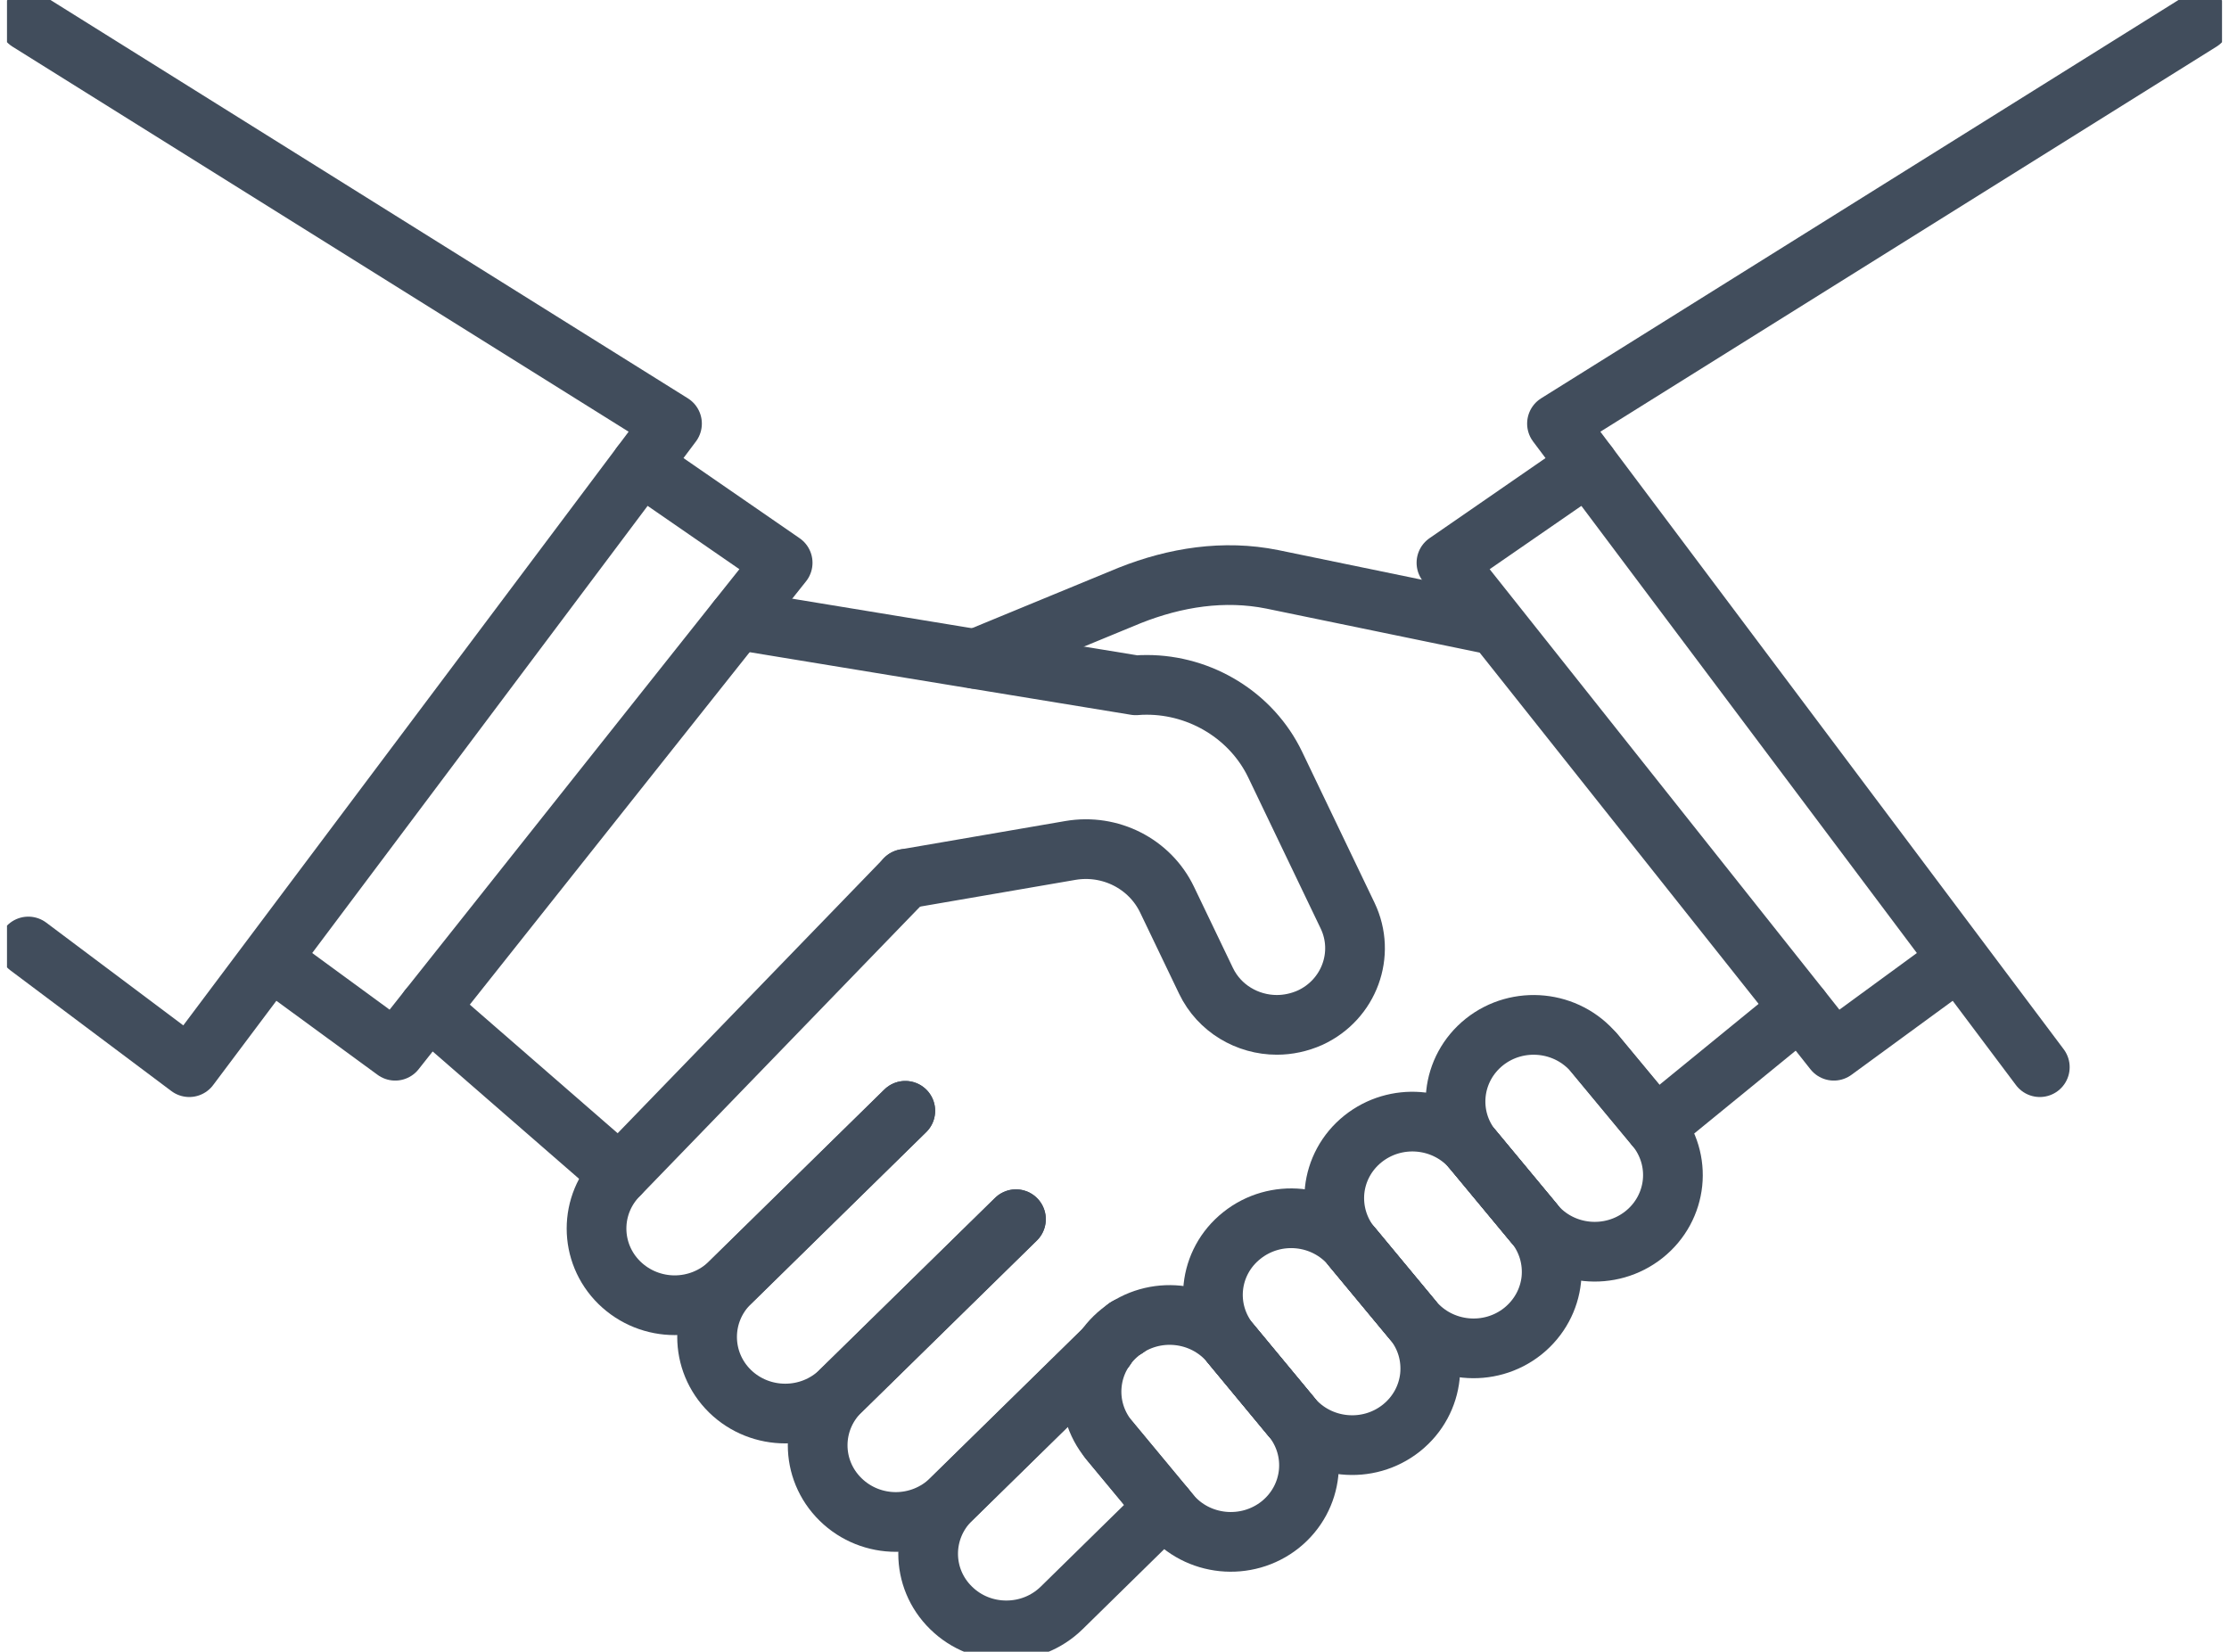
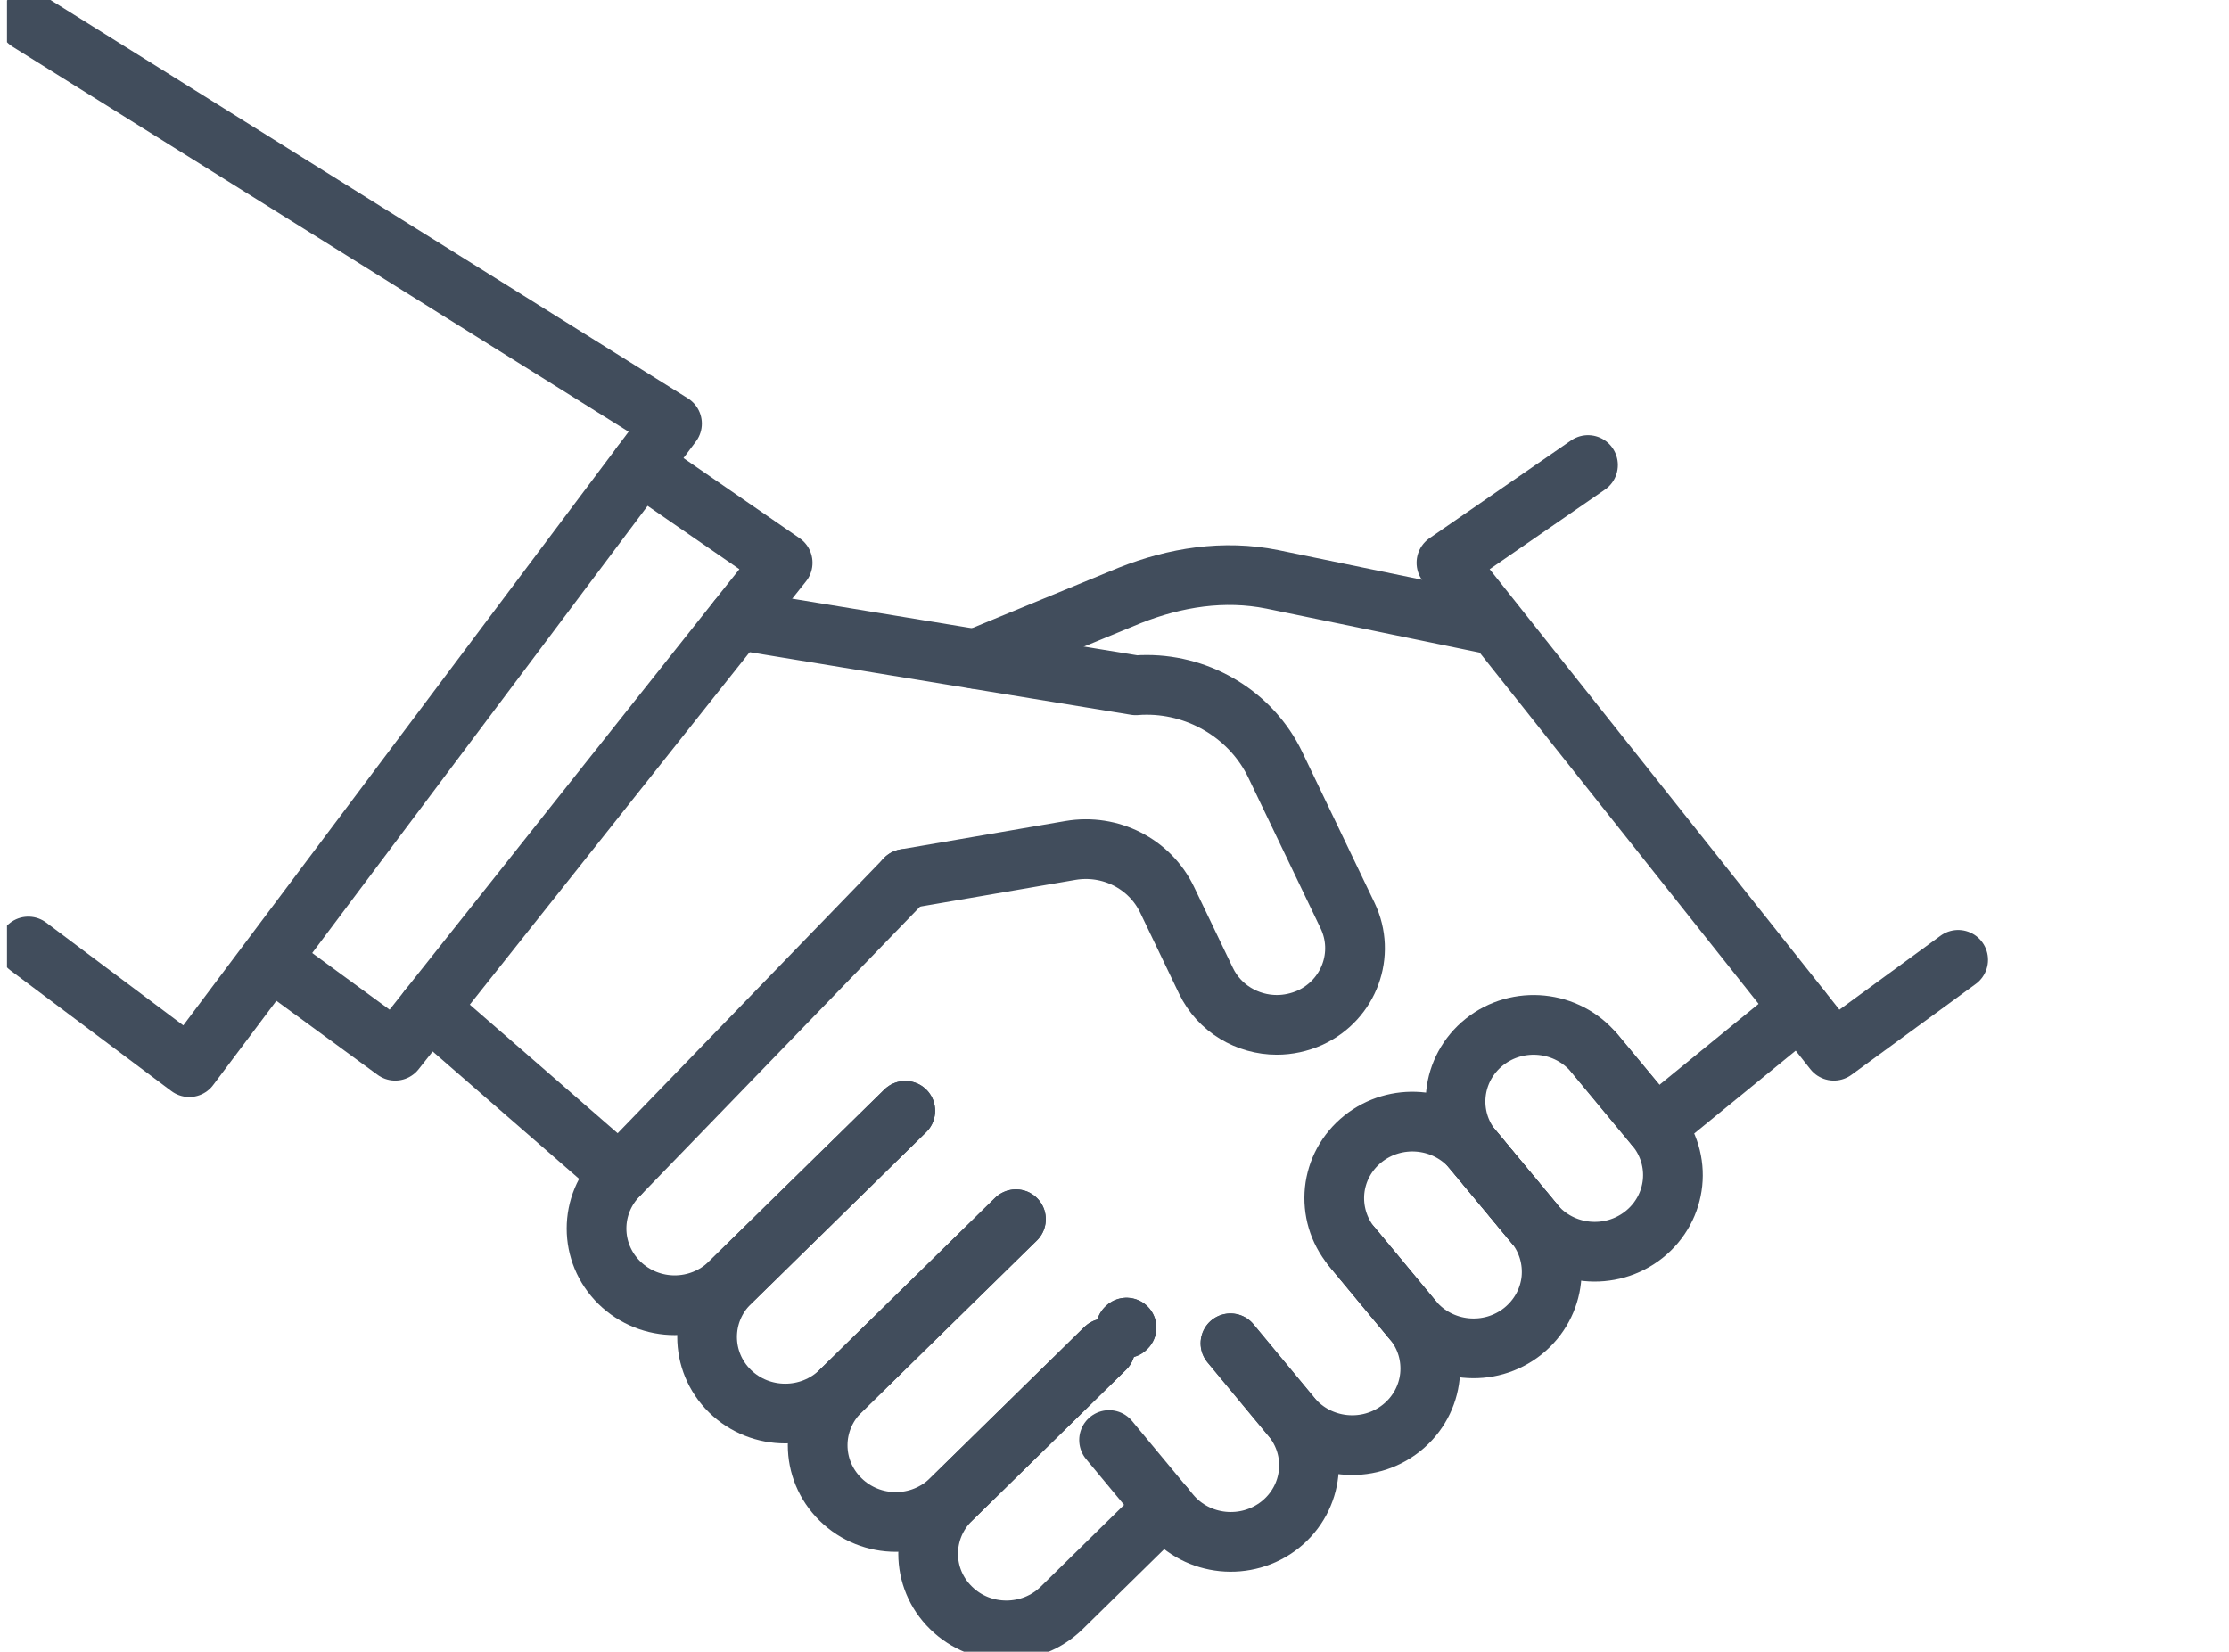
<svg xmlns="http://www.w3.org/2000/svg" width="112" height="83" viewBox="0 0 112 83" fill="none">
  <g clip-path="url(#clip0_820_9285)">
    <path d="M45.488 55.819L36.678 64.459C35.91 65.209 34.905 65.589 33.9 65.589C32.896 65.589 31.891 65.209 31.123 64.459C29.591 62.954 29.591 60.516 31.123 59.011L45.493 44.164" stroke="#414D5C" stroke-width="3" stroke-linecap="round" stroke-linejoin="round" />
    <path d="M51.048 61.267L42.233 69.907C41.465 70.657 40.46 71.032 39.456 71.032C38.451 71.032 37.446 70.657 36.678 69.907C35.146 68.402 35.146 65.964 36.678 64.459L45.488 55.819" stroke="#414D5C" stroke-width="3" stroke-linecap="round" stroke-linejoin="round" />
    <path d="M51.048 61.266L42.237 69.903C40.701 71.407 40.701 73.846 42.237 75.35C43.001 76.101 44.01 76.48 45.011 76.48C46.011 76.48 47.02 76.101 47.788 75.35L55.536 67.755" stroke="#414D5C" stroke-width="3" stroke-linecap="round" stroke-linejoin="round" />
    <path d="M56.603 66.714L56.576 66.741" stroke="#414D5C" stroke-width="3" stroke-linecap="round" stroke-linejoin="round" />
    <path d="M58.518 75.725L53.347 80.798C52.575 81.553 51.575 81.928 50.565 81.928C49.556 81.928 48.556 81.553 47.788 80.798C46.252 79.298 46.252 76.86 47.788 75.35L55.535 67.755" stroke="#414D5C" stroke-width="3" stroke-linecap="round" stroke-linejoin="round" />
    <path d="M56.603 66.714L56.576 66.741" stroke="#414D5C" stroke-width="3" stroke-linecap="round" stroke-linejoin="round" />
    <path d="M77.082 61.476L74.014 57.779C73.331 56.953 73.054 55.939 73.156 54.957C73.259 53.979 73.742 53.036 74.585 52.362C76.269 51.023 78.743 51.273 80.114 52.925L83.177 56.618" stroke="#414D5C" stroke-width="3" stroke-linecap="round" stroke-linejoin="round" />
    <path d="M70.986 66.339L67.923 62.646C67.24 61.82 66.963 60.798 67.061 59.82C67.164 58.837 67.651 57.895 68.49 57.225C70.124 55.926 72.491 56.118 73.885 57.632L73.956 57.708L74.018 57.779L77.086 61.476" stroke="#414D5C" stroke-width="3" stroke-linecap="round" stroke-linejoin="round" />
-     <path d="M64.891 71.198L61.828 67.5C61.145 66.674 60.863 65.656 60.966 64.674C61.069 63.696 61.555 62.753 62.399 62.084C64.083 60.739 66.557 60.989 67.928 62.646L70.991 66.339" stroke="#414D5C" stroke-width="3" stroke-linecap="round" stroke-linejoin="round" />
-     <path d="M58.795 76.061L55.728 72.363C55.044 71.537 54.763 70.519 54.866 69.537C54.968 68.554 55.455 67.612 56.295 66.942C57.978 65.598 60.452 65.853 61.823 67.5L64.886 71.198" stroke="#414D5C" stroke-width="3" stroke-linecap="round" stroke-linejoin="round" />
    <path d="M61.827 67.505L64.891 71.202C65.574 72.024 65.855 73.046 65.753 74.024C65.65 75.002 65.168 75.944 64.324 76.619C62.636 77.958 60.162 77.708 58.795 76.061L55.727 72.363" stroke="#414D5C" stroke-width="3" stroke-linecap="round" stroke-linejoin="round" />
    <path d="M67.922 62.646L70.986 66.339C71.674 67.161 71.946 68.179 71.848 69.161C71.745 70.144 71.258 71.086 70.419 71.756C68.735 73.1 66.261 72.845 64.891 71.198L61.827 67.5" stroke="#414D5C" stroke-width="3" stroke-linecap="round" stroke-linejoin="round" />
    <path d="M73.884 57.627L73.956 57.703L74.018 57.774L77.086 61.472C77.769 62.298 78.046 63.316 77.948 64.298C77.845 65.276 77.358 66.219 76.519 66.893C74.835 68.237 72.362 67.982 70.991 66.335L67.927 62.642" stroke="#414D5C" stroke-width="3" stroke-linecap="round" stroke-linejoin="round" />
    <path d="M80.114 52.92L83.177 56.613C83.86 57.444 84.141 58.462 84.039 59.44C83.936 60.422 83.449 61.365 82.61 62.035C80.922 63.379 78.452 63.129 77.082 61.476L74.014 57.779L73.951 57.707" stroke="#414D5C" stroke-width="3" stroke-linecap="round" stroke-linejoin="round" />
    <path d="M31.119 59.007L21.54 50.674" stroke="#414D5C" stroke-width="3" stroke-linecap="round" stroke-linejoin="round" />
    <path d="M45.488 44.164L53.789 42.735C55.79 42.395 57.773 43.404 58.639 45.204L60.599 49.29C61.269 50.683 62.685 51.5 64.158 51.5C64.716 51.5 65.288 51.38 65.828 51.139C67.793 50.232 68.633 47.937 67.713 46.012L64.073 38.421C62.899 35.978 60.354 34.415 57.621 34.415C57.438 34.415 57.25 34.42 57.072 34.438L48.297 33L37.048 31.151" stroke="#414D5C" stroke-width="3" stroke-linecap="round" stroke-linejoin="round" />
    <path d="M49.025 33.112L56.768 29.919C59.054 29.012 61.497 28.624 63.922 29.111L74.697 31.334" stroke="#414D5C" stroke-width="3" stroke-linecap="round" stroke-linejoin="round" />
    <path d="M90.455 50.674L83.181 56.613" stroke="#414D5C" stroke-width="3" stroke-linecap="round" stroke-linejoin="round" />
    <path d="M98.391 48.232L92.144 52.8L90.465 50.679L72.679 28.28L79.792 23.368" stroke="#414D5C" stroke-width="3" stroke-linecap="round" stroke-linejoin="round" />
    <path d="M13.614 48.232L19.857 52.8L21.535 50.679L37.04 31.151L39.326 28.28L32.208 23.368" stroke="#414D5C" stroke-width="3" stroke-linecap="round" stroke-linejoin="round" />
-     <path d="M102.494 53.626L78.233 21.287L110.577 1.072" stroke="#414D5C" stroke-width="3" stroke-linecap="round" stroke-linejoin="round" />
    <path d="M1.423 47.562L9.51 53.626L33.766 21.287L1.423 1.072" stroke="#414D5C" stroke-width="3" stroke-linecap="round" stroke-linejoin="round" />
  </g>
  <defs>
    <clipPath id="clip0_820_9285">
      <rect width="111.298" height="83" fill="white" transform="translate(0.351)" />
    </clipPath>
  </defs>
</svg>